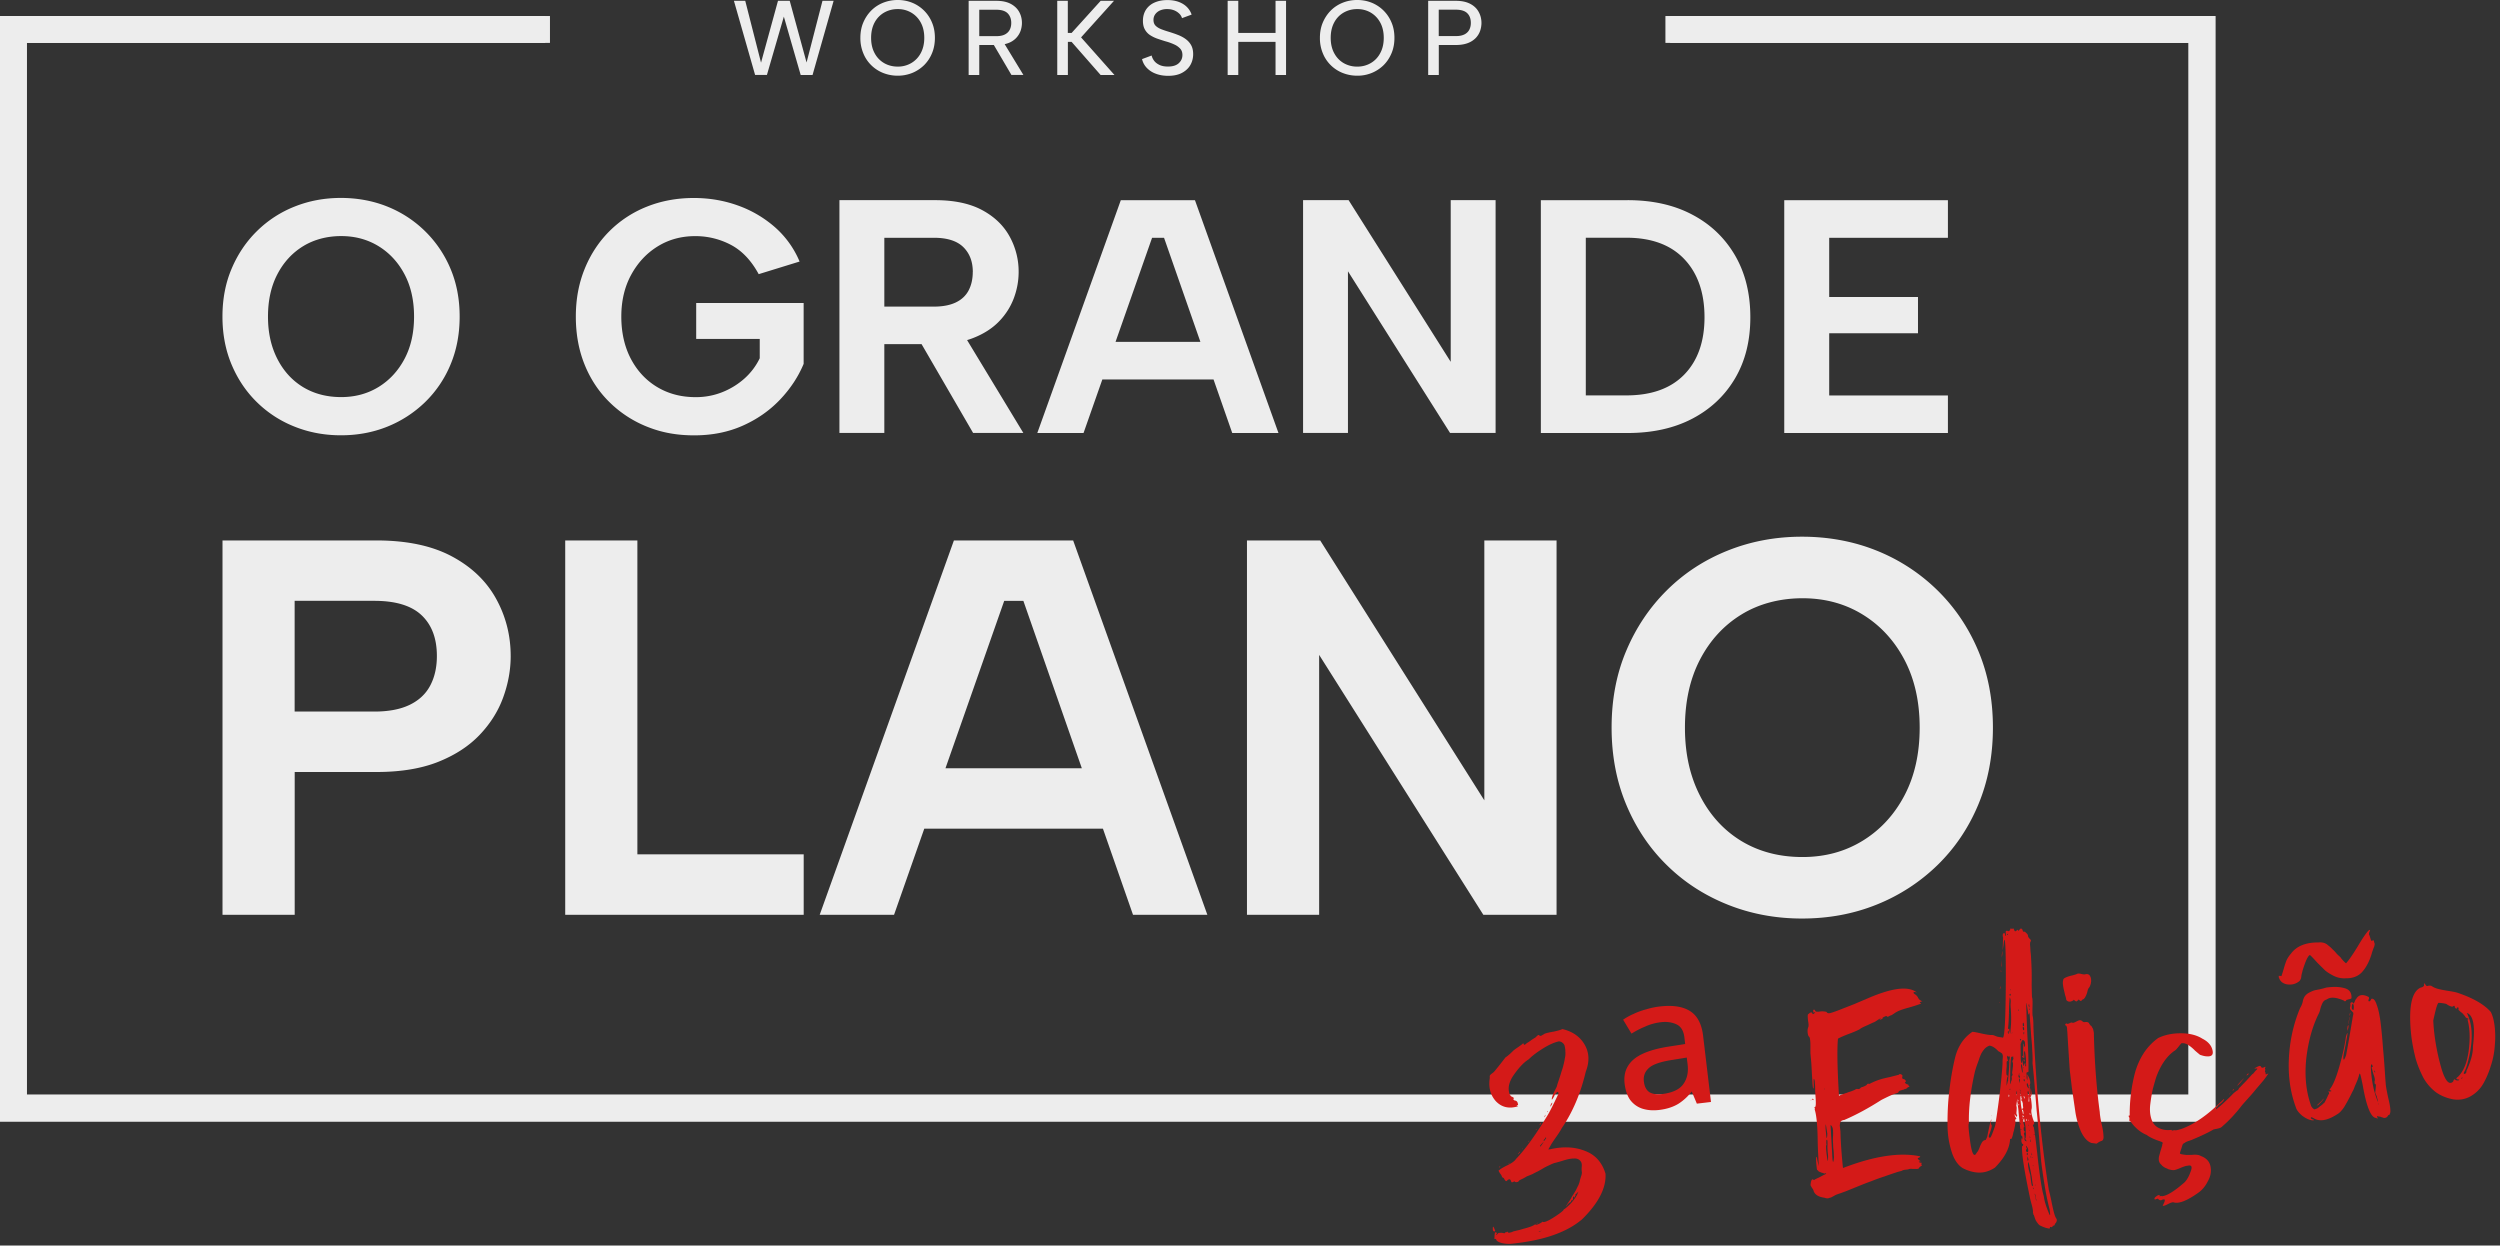
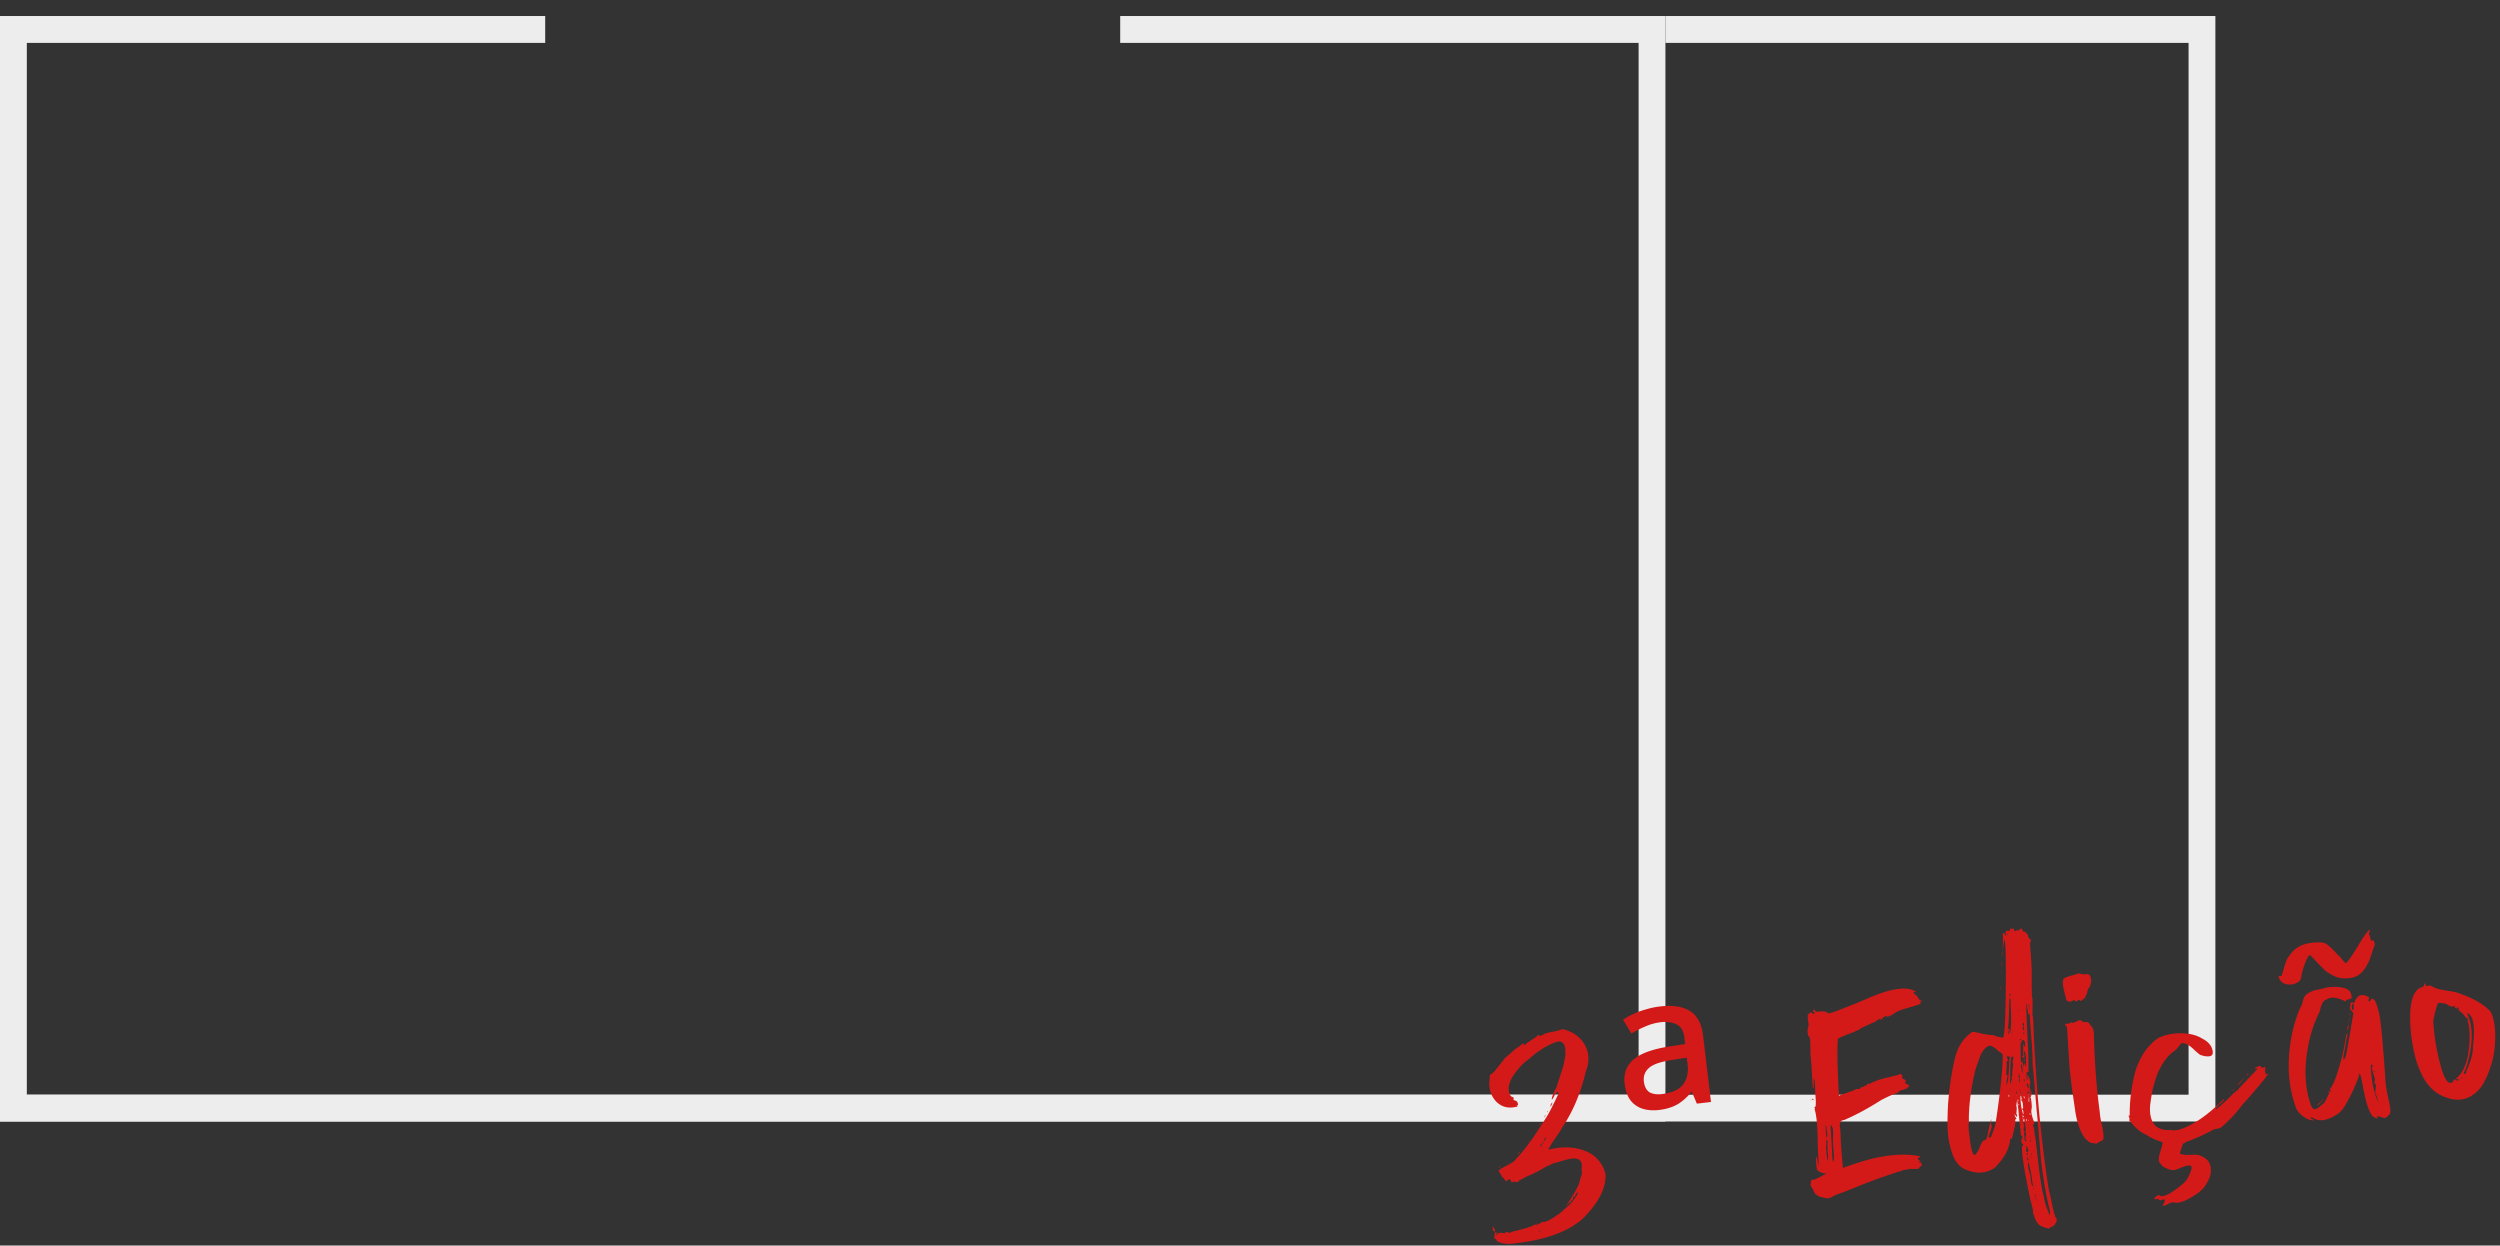
<svg xmlns="http://www.w3.org/2000/svg" width="281" height="140" fill="none">
  <rect width="100%" height="100%" fill="#333333" stroke="none" />
-   <path fill="#EDEDED" d="M86.193 8.423h-1.32l-2.38-8.33h1.273l1.774 6.951L87.446.092h1.32l1.892 6.932L92.446.092h1.253L91.33 8.43h-1.332l-1.893-6.562L86.2 8.429l-.007-.006Zm14.715.085a4.417 4.417 0 0 1-1.649-.31 4 4 0 0 1-1.339-.877 3.932 3.932 0 0 1-.89-1.345 4.423 4.423 0 0 1-.324-1.722c0-.626.106-1.2.324-1.715.217-.514.514-.963.89-1.345A3.951 3.951 0 0 1 99.259.31a4.417 4.417 0 0 1 1.649-.31 4.29 4.29 0 0 1 1.629.31 4.055 4.055 0 0 1 2.223 2.23c.217.514.323 1.088.323 1.714 0 .627-.106 1.2-.323 1.722-.211.52-.515.97-.891 1.345a4.134 4.134 0 0 1-1.332.877 4.338 4.338 0 0 1-1.629.31Zm0-1.022a2.94 2.94 0 0 0 1.517-.396 2.823 2.823 0 0 0 1.068-1.12c.264-.489.396-1.056.396-1.716 0-.66-.132-1.24-.396-1.721a2.848 2.848 0 0 0-1.068-1.115 2.941 2.941 0 0 0-1.517-.396 3.03 3.03 0 0 0-1.537.396 2.806 2.806 0 0 0-1.068 1.115c-.258.481-.39 1.055-.39 1.721 0 .666.132 1.234.39 1.715A2.78 2.78 0 0 0 99.37 7.09c.455.264.963.396 1.537.396ZM111.976.092c.659 0 1.2.112 1.622.337.422.224.745.527.95.897.211.376.317.791.317 1.253 0 .303-.053.6-.152.89a2.274 2.274 0 0 1-1.398 1.379c-.37.138-.812.21-1.326.21h-1.92V8.43h-1.193V.092h3.1Zm1.688 2.487c0-.455-.138-.811-.402-1.082-.271-.27-.699-.402-1.286-.402h-1.907v2.968h1.92c.389 0 .706-.06.95-.185s.428-.297.547-.52c.119-.225.178-.482.178-.772v-.007Zm-.93 2.071 2.295 3.773h-1.345l-2.216-3.773h1.266Zm6.094-4.558h1.194V3.7h.429l3.265-3.608h1.497l-3.7 4.11 3.753 4.227h-1.557l-3.265-3.726h-.415v3.726h-1.194V.092h-.007Zm10.613 6.128c.046.224.145.428.29.62.145.191.35.343.6.461.258.12.568.179.944.179.554 0 .963-.132 1.233-.39.27-.257.396-.56.396-.91 0-.283-.079-.52-.244-.706a2.009 2.009 0 0 0-.667-.474 6.077 6.077 0 0 0-.969-.35c-.317-.092-.627-.198-.937-.303a3.835 3.835 0 0 1-.824-.403 1.787 1.787 0 0 1-.581-.633c-.145-.257-.217-.58-.217-.97 0-.481.119-.903.343-1.253a2.2 2.2 0 0 1 .969-.804c.416-.185.897-.277 1.445-.277.461 0 .87.066 1.24.197.363.132.673.317.923.561a2.2 2.2 0 0 1 .554.877l-1.081.396a1.171 1.171 0 0 0-.297-.495 1.809 1.809 0 0 0-.574-.376 2.062 2.062 0 0 0-.772-.145 1.89 1.89 0 0 0-.791.139 1.306 1.306 0 0 0-.561.422 1.063 1.063 0 0 0-.211.653c0 .277.079.495.237.653.159.158.37.29.64.396.271.105.561.204.877.296.337.106.66.212.977.337.316.119.606.27.864.455.257.185.468.409.626.686.159.277.238.62.238 1.029 0 .442-.106.85-.31 1.213-.205.363-.521.66-.937.884-.415.225-.936.337-1.563.337-.515 0-.983-.08-1.392-.238a2.631 2.631 0 0 1-1.015-.66 2.107 2.107 0 0 1-.528-.982l1.082-.402-.007-.02Zm8.548-6.128h1.194V3.7h4.188V.092h1.181V8.43h-1.181V4.703h-4.188v3.726h-1.194V.092Zm14.57 8.416a4.42 4.42 0 0 1-1.649-.31 4.008 4.008 0 0 1-1.339-.877 3.937 3.937 0 0 1-.89-1.345 4.416 4.416 0 0 1-.323-1.722c0-.626.105-1.2.323-1.715.217-.514.514-.963.89-1.345A3.956 3.956 0 0 1 150.91.31a4.292 4.292 0 0 1 1.649-.31 4.29 4.29 0 0 1 1.629.31 4.055 4.055 0 0 1 2.223 2.23c.218.514.323 1.088.323 1.714 0 .627-.105 1.2-.323 1.722-.218.52-.515.97-.891 1.345a4.134 4.134 0 0 1-1.332.877 4.192 4.192 0 0 1-1.629.31Zm0-1.022a2.94 2.94 0 0 0 1.517-.396 2.762 2.762 0 0 0 1.062-1.12c.264-.482.396-1.056.396-1.716 0-.66-.132-1.24-.396-1.721a2.883 2.883 0 0 0-1.062-1.115 2.941 2.941 0 0 0-1.517-.396 3.03 3.03 0 0 0-1.537.396 2.753 2.753 0 0 0-1.062 1.115c-.257.481-.389 1.055-.389 1.721 0 .666.132 1.234.389 1.715.258.482.614.858 1.062 1.121a2.98 2.98 0 0 0 1.537.396Zm13.957-4.907c0 .303-.053.6-.152.897-.106.297-.27.567-.501.805a2.41 2.41 0 0 1-.897.567c-.37.138-.812.21-1.326.21h-1.919V8.43h-1.194V.092h3.106c.653 0 1.188.112 1.616.337.429.224.746.527.95.903.211.376.317.792.317 1.247Zm-2.883 1.477c.389 0 .706-.059.957-.184a1.22 1.22 0 0 0 .554-.521c.118-.225.178-.482.178-.772 0-.468-.132-.831-.403-1.095-.27-.264-.699-.396-1.286-.396h-1.919v2.968h1.919ZM38.315 48.927c-1.847 0-3.575-.323-5.198-.97a12.652 12.652 0 0 1-4.24-2.75c-1.208-1.18-2.157-2.592-2.843-4.221-.686-1.63-1.03-3.43-1.03-5.402s.343-3.766 1.03-5.382c.686-1.623 1.629-3.028 2.842-4.222a12.654 12.654 0 0 1 4.241-2.763c1.623-.646 3.35-.97 5.198-.97 1.846 0 3.608.323 5.217.97 1.61.646 3.02 1.57 4.241 2.764a12.894 12.894 0 0 1 2.862 4.22c.687 1.623 1.03 3.417 1.03 5.383 0 1.965-.343 3.773-1.03 5.402a12.617 12.617 0 0 1-2.862 4.221 13.096 13.096 0 0 1-4.241 2.75c-1.61.647-3.344.97-5.217.97Zm.033-4.294c1.57 0 2.974-.382 4.208-1.14 1.233-.76 2.203-1.815 2.915-3.16.712-1.346 1.069-2.929 1.069-4.75 0-1.82-.357-3.402-1.069-4.748s-1.682-2.4-2.915-3.16c-1.234-.758-2.639-1.14-4.208-1.14-1.57 0-3.047.382-4.28 1.14-1.234.76-2.197 1.814-2.896 3.16-.7 1.346-1.05 2.928-1.05 4.749 0 1.82.35 3.377 1.05 4.749.699 1.372 1.662 2.427 2.895 3.179 1.233.745 2.658 1.121 4.28 1.121ZM85.27 30.802c-.825-1.517-1.86-2.612-3.1-3.271a8.5 8.5 0 0 0-4.037-.99c-1.57 0-2.981.39-4.221 1.161-1.247.772-2.236 1.84-2.975 3.199-.738 1.359-1.101 2.922-1.101 4.69 0 1.767.356 3.37 1.068 4.729.713 1.358 1.696 2.42 2.955 3.179 1.26.758 2.698 1.14 4.32 1.14a7.972 7.972 0 0 0 3.008-.56 8.4 8.4 0 0 0 2.487-1.53 7.315 7.315 0 0 0 1.721-2.282v-2.17h-7.143V34.06h12.077v6.84c-.6 1.444-1.484 2.783-2.652 4.017-1.174 1.233-2.572 2.21-4.208 2.935-1.635.725-3.443 1.082-5.441 1.082-1.999 0-3.68-.324-5.29-.97a12.7 12.7 0 0 1-4.221-2.75c-1.207-1.181-2.144-2.593-2.803-4.222-.66-1.629-.99-3.43-.99-5.401 0-1.973.33-3.734.99-5.363.66-1.629 1.59-3.047 2.783-4.24a12.44 12.44 0 0 1 4.221-2.764c1.623-.647 3.377-.97 5.27-.97 1.742 0 3.397.284 4.954.844a12.872 12.872 0 0 1 4.148 2.427 10.594 10.594 0 0 1 2.784 3.872l-4.598 1.418-.006-.013Zm19.846-8.304c2.118 0 3.872.37 5.25 1.101 1.386.74 2.415 1.722 3.1 2.955a8.128 8.128 0 0 1 1.029 4.017c0 .97-.171 1.94-.521 2.896a7.543 7.543 0 0 1-1.642 2.618c-.745.785-1.715 1.418-2.895 1.886-1.181.475-2.626.713-4.321.713h-5.718v9.98h-5.046V22.497h10.764Zm4.228 8.08c0-1.174-.356-2.104-1.068-2.803-.713-.7-1.814-1.05-3.311-1.05h-5.567v7.738h5.567c.996 0 1.82-.159 2.466-.469.647-.31 1.128-.758 1.438-1.345.31-.587.469-1.28.469-2.078l.006.007Zm-1.385 6.424 7.064 11.661h-5.646l-6.767-11.661h5.349Zm22.88-10.276h-1.345L121.79 48.67h-5.197l9.385-26.165h8.337l9.386 26.165h-5.197l-7.665-21.944Zm-8.561 11.7h15.249v4.222h-15.249v-4.221Zm45.827-15.928v26.165h-5.118L151.51 30.492v18.171h-5.045V22.498h5.118l11.477 18.171V22.498h5.045Zm14.841 0c2.79 0 5.217.54 7.268 1.63 2.058 1.08 3.654 2.611 4.802 4.577 1.147 1.972 1.721 4.287 1.721 6.951 0 2.665-.574 4.934-1.721 6.88-1.148 1.945-2.751 3.45-4.802 4.524-2.058 1.075-4.478 1.61-7.268 1.61h-9.755V22.505h9.755v-.007Zm-.145 21.944c2.816 0 4.986-.778 6.503-2.335 1.517-1.556 2.282-3.707 2.282-6.45 0-2.744-.758-4.947-2.282-6.543-1.517-1.597-3.687-2.395-6.503-2.395h-4.558v17.723h4.558Zm36.144-17.716h-13.343v6.655h9.979v4.076h-9.979v6.992h13.343v4.22H200.55V22.506h18.395v4.22ZM57.402 73.734c0 1.563-.283 3.113-.844 4.656-.56 1.543-1.444 2.948-2.645 4.208-1.2 1.26-2.757 2.276-4.656 3.034-1.906.759-4.215 1.141-6.939 1.141h-9.194v16.048H25.01V60.746h17.307c3.403 0 6.22.594 8.443 1.775 2.222 1.18 3.884 2.763 4.986 4.749 1.101 1.985 1.655 4.135 1.655 6.464ZM42.074 79.98c1.603 0 2.922-.251 3.964-.752 1.042-.501 1.814-1.22 2.315-2.164.501-.943.752-2.05.752-3.337 0-1.966-.574-3.49-1.715-4.57-1.14-1.083-2.915-1.623-5.316-1.623h-8.957v12.44h8.957v.006Zm29.568-19.234v35.281h18.693v6.794H63.53V60.746h8.112Zm43.394 6.794h-2.164l-12.38 35.281h-8.357l15.085-42.075h13.402l15.085 42.075h-8.357l-12.321-35.28h.007Zm-13.765 18.811h24.522v6.794h-24.522V86.35Zm73.687-25.605v42.075h-8.232l-18.454-29.213v29.213h-8.113V60.746h8.231l18.449 29.213V60.746h8.119Zm27.59 42.497c-2.968 0-5.752-.521-8.357-1.563-2.605-1.043-4.881-2.513-6.82-4.42-1.946-1.9-3.469-4.168-4.571-6.793-1.101-2.625-1.655-5.52-1.655-8.687 0-3.166.547-6.048 1.655-8.653 1.102-2.606 2.625-4.868 4.571-6.794 1.946-1.926 4.215-3.403 6.82-4.445 2.605-1.042 5.389-1.564 8.357-1.564 2.968 0 5.797.522 8.383 1.564a20.781 20.781 0 0 1 6.82 4.445c1.966 1.926 3.496 4.188 4.597 6.794 1.102 2.605 1.656 5.487 1.656 8.653 0 3.166-.554 6.062-1.656 8.687-1.101 2.625-2.638 4.887-4.597 6.793a20.937 20.937 0 0 1-6.82 4.42c-2.586 1.042-5.382 1.563-8.383 1.563Zm.059-6.913c2.526 0 4.776-.613 6.761-1.833 1.985-1.22 3.548-2.915 4.689-5.079 1.141-2.163 1.715-4.71 1.715-7.631 0-2.922-.574-5.468-1.715-7.631-1.141-2.164-2.704-3.859-4.689-5.08-1.985-1.22-4.235-1.833-6.761-1.833s-4.9.614-6.879 1.834c-1.985 1.22-3.535 2.915-4.657 5.079-1.121 2.163-1.682 4.709-1.682 7.63 0 2.923.561 5.43 1.682 7.632 1.122 2.203 2.678 3.905 4.657 5.112 1.985 1.2 4.274 1.8 6.879 1.8Z" />
  <path fill="#EDEDED" d="M249.008 126.057H0V1.801h61.28v3.02H3.015v118.222h242.98V4.821h-58.801v-3.02h61.815v124.256Z" />
-   <path fill="#EDEDED" d="M249.008 126.057H0V1.801h61.815v3.02h-58.8v118.222h242.979V4.821h-58.267v-3.02h61.281v124.256Z" />
+   <path fill="#EDEDED" d="M249.008 126.057H0V1.801v3.02h-58.8v118.222h242.979V4.821h-58.267v-3.02h61.281v124.256Z" />
  <path fill="#D41A18" d="m173.973 124.946-.06.075-.008-.067c.035-.096.057-.099.068-.008Zm-.806 1.295c.045-.005.049.029.012.102-.059.075-.101.115-.123.117a.26.26 0 0 1 .022-.105c.037-.073.066-.111.089-.114Zm-.498.711c.042-.028.065-.031.067-.008l-.093.08-.038-.03.064-.042Zm.933-1.379.017-.14.12-.151-.078.215c-.017.048-.037.073-.059.076Zm.823-1.436c-.074.146-.132.233-.174.261l.043-.211a.728.728 0 0 1 .175-.26l.004.033a.334.334 0 0 1-.048.177Zm-2.528 4.107c.002.022-.029.049-.094.079l-.063.042.119-.151.038.03Zm3.042-5.265-.064.042c-.002-.022.019-.036.064-.042Zm-2.05 14.472-.161.088-.004-.034c-.002-.023.019-.037.064-.042.065-.031.099-.035.101-.012Zm1.481-8.302c1.426-.306 2.704-.23 3.833.23 1.126.438 1.878 1.285 2.257 2.543.097 1.588-.774 3.292-2.615 5.111-1.721 1.484-4.376 2.406-7.968 2.765-.293.035-.65.009-1.072-.078-.402-.113-.612-.248-.631-.405-.003-.023-.028-.043-.076-.06a.308.308 0 0 0-.139-.018c-.025-.019-.018-.055.022-.105a2.368 2.368 0 0 1 .006-.241c.015-.253.045-.382.091-.388.025.02.073.037.143.052.07.014.064.061-.018.139l-.059.076c.05.039.115.009.194-.092.037-.073.125-.106.263-.1a.837.837 0 0 1 .38.024c.118.031.184.012.198-.058l-.037-.03.033-.004c.026.02.082.013.169-.02.063-.053.095-.069.098-.046.03.065.081.105.151.119.09-.011.202-.035.334-.074.13-.061.217-.094.263-.1.155-.041.355-.088.6-.14.243-.074.441-.132.596-.174.178-.044.366-.1.563-.169.22-.072.415-.164.584-.276.018-.047.029-.049.034-.004.053.063.177.048.372-.044.217-.094.356-.179.415-.255l.034-.004c.199.136.826-.167 1.881-.909.336-.246.5-.403.492-.47.172-.089.411-.289.717-.6s.563-.65.771-1.017l.188-.434c.003.022-.017.048-.059.076a3.99 3.99 0 0 1-.277.272c-.045.006-.049.063-.013.173-.045.006-.075.044-.09.114.006.045-.003.069-.025.072l-.076-.06c-.005-.045-.019-.066-.042-.064a.414.414 0 0 0-.047.177.367.367 0 0 1-.044.211c-.017.048-.049.063-.097.046-.045.006-.075.043-.09.114.008.067-.021.105-.089.113-.065.031-.158.11-.28.239-.099.126-.17.203-.213.231.057-.098.154-.247.29-.446.137-.199.233-.347.29-.446.054-.12.149-.28.286-.479.133-.222.229-.382.286-.48.054-.121.136-.29.248-.509.108-.242.167-.42.176-.536.031-.118.08-.283.146-.497.086-.239.11-.424.071-.557a2.956 2.956 0 0 1 .003-.549c.019-.231-.014-.41-.098-.537-.167-.254-.421-.373-.762-.355-.343-.005-.779.081-1.306.258-.508.152-.807.234-.897.244a5.61 5.61 0 0 0-.652.283 5.435 5.435 0 0 0-.614.314c-.192.114-.395.229-.61.346-.195.092-.4.196-.614.313a9.057 9.057 0 0 1-.622.246c-.02.025-.17.111-.45.259-.282.125-.432.211-.449.259-.037.073-.112.116-.224.13-.113.013-.183-.001-.211-.044-.006-.045-.073-.037-.203.024-.107.059-.176.056-.207-.009-.072-.22-.151-.314-.239-.28-.09.01-.175.066-.254.167-.082.078-.182.01-.299-.204-.033-.088-.085-.139-.155-.153-.073-.037-.114-.09-.122-.157-.005-.045-.062-.142-.171-.289-.193-.274-.231-.406-.116-.397.122-.129.431-.314.928-.556.497-.242.812-.474.946-.696.977-1.007 2.117-2.571 3.419-4.692.252-.373.698-1.237 1.337-2.593.039-.05.044-.108.013-.173-.03-.065-.068-.095-.113-.089a.514.514 0 0 0-.123.117.226.226 0 0 0-.09.114 6.509 6.509 0 0 1-.089.113l-.051.143c-.171.295-.259.42-.264.375-.044-.178.139-.657.549-1.437.014-.07.054-.212.12-.426.086-.239.154-.441.202-.607.069-.191.144-.428.224-.712.103-.287.177-.535.22-.746a6.64 6.64 0 0 0 .152-.738 2.31 2.31 0 0 0 .051-.726 2.212 2.212 0 0 0-.064-.541.601.601 0 0 0-.222-.419.73.73 0 0 0-.434-.189c-.513.107-1.109.372-1.79.796-.681.424-1.216.83-1.604 1.219-.511.313-1.051.868-1.619 1.667-.57.776-.759 1.496-.566 2.159.003.022.034.087.092.194.059.108.123.169.193.183a.533.533 0 0 1 .148.086c.047.017.074.048.079.093.003.022-.007.035-.03.038-.062.053-.031.118.092.195.025.019.049.028.072.025.185.024.293.16.323.408.035.11.006.147-.09.113l-.059.076c.092.012.14.029.143.051-.993.301-1.815.113-2.467-.563-.632-.702-.862-1.578-.69-2.627-.018-.158-.008-.262.032-.312.04-.05.112-.116.216-.197.128-.084.231-.176.31-.277.519-.633.916-1.138 1.192-1.513.254-.168.534-.407.84-.717.102-.104.301-.253.598-.449.317-.22.505-.368.564-.444.025.02.041.053.046.098a.412.412 0 0 0 .08.093.618.618 0 0 0 .161-.088c.082-.078.177-.146.284-.205.127-.084.243-.166.348-.247l.318-.209c.045-.006.108-.047.19-.126.102-.103.175-.169.217-.197.062-.053.12-.049.173.014.05.039.109.055.177.047.065-.03.119-.06.161-.087.042-.028.096-.058.161-.088a.33.33 0 0 1 .161-.088c.175-.066.498-.139.968-.218.468-.101.788-.197.961-.286 1.152.275 1.988.861 2.506 1.759.518.899.558 1.911.121 3.037-.577 2.446-1.48 4.564-2.706 6.356-.092.194-.303.527-.636 1.001-.332.474-.535.784-.609.93l-.256.442c.003.022.115.009.338-.041Zm-1.112-.416c.156-.224.243-.36.26-.408l-.336.349a.226.226 0 0 1-.089.113l.012.102a.75.75 0 0 0 .153-.156Zm.434-.669c.142-.154.134-.221-.024-.202.045-.006.048.017.008.067a.391.391 0 0 1-.119.152c-.039.05-.058.086-.055.109.033.087.097.046.19-.126Zm-.356 10.259-.334.074c-.082.079-.058.087.071.026l.263-.1Zm-5.283-.023c.014.113-.04.142-.161.088-.073-.037-.104-.113-.095-.228-.023-.386.047-.372.211.043.025.02.04.052.045.097Zm7.509-2.298-.169.02c.02-.026.077-.032.169-.02Zm-6.921-4.868c-.037.073-.092.091-.165.054l.093-.08.072.026Zm2.563-2.088c.02-.025-.031.027-.153.156.076-.124.127-.176.153-.156Zm-1.514 1.689a.996.996 0 0 1-.228.095l.224-.129.004.034Zm1.152-1.269c.023-.002.014.022-.026.072l-.119.151c-.039.051-.061.065-.063.042-.003-.022.026-.072.085-.147.057-.098.098-.138.123-.118Zm15.705-16.336c1.465-.174 2.605-.001 3.421.519.817.52 1.304 1.445 1.462 2.774l.885 7.438-1.589.189-.575-1.372a5.807 5.807 0 0 1-1.482 1.376c-.596.368-1.322.603-2.179.705-.698.083-1.333.033-1.903-.15a2.8 2.8 0 0 1-1.35-.971c-.329-.464-.538-1.068-.627-1.811-.091-.767.026-1.42.35-1.962.321-.564.86-1.028 1.617-1.392.779-.367 1.763-.644 2.952-.831l1.885-.293-.088-.744c-.089-.744-.387-1.234-.895-1.47-.508-.237-1.089-.317-1.743-.239a5.86 5.86 0 0 0-1.759.484c-.545.225-1.062.492-1.55.801l-.941-1.568a7.017 7.017 0 0 1 1.19-.656 8.116 8.116 0 0 1 1.414-.511 8.592 8.592 0 0 1 1.505-.316Zm1.434 6.001c-1.347.206-2.236.517-2.666.934-.433.394-.614.896-.541 1.504.067.564.274.962.622 1.195.367.207.833.278 1.396.211 1.15-.137 1.942-.494 2.376-1.071.454-.603.627-1.355.52-2.256l-.093-.778-1.614.261Zm27.903-6.371c.073.037.064.061-.026.072-.24.097-.691.242-1.354.435-.643.168-1.102.337-1.379.507a1.502 1.502 0 0 0-.255.167.87.87 0 0 0-.19.126c-.043.028-.13.061-.263.1-.169.111-.268.146-.296.104-.031-.065-.101-.08-.211-.044l-.356.179.034-.004c.09-.01.062.039-.085.148a.656.656 0 0 1-.199.058c-.09.01-.029-.054.183-.193-.11.035-.271.123-.483.263-.19.137-.351.224-.483.263l-.682.321c-.392.161-.672.308-.839.443-.279.147-.693.322-1.24.524-.525.2-.916.372-1.173.517-.111 1.179-.073 3.323.114 6.432.127-.084.268-.146.423-.188.175-.066.329-.119.462-.158.152-.063.306-.116.461-.157.175-.067.327-.131.457-.192a.369.369 0 0 1 .334-.074c.138.007.235-.039.292-.137a.416.416 0 0 1 .229-.096c.087-.033.163-.065.228-.096a.763.763 0 0 0 .255-.167c.057-.099.122-.129.194-.092.071.014.116.009.136-.016.474-.239.933-.42 1.375-.541.133-.039.433-.109.901-.21.488-.127.82-.212.998-.256.037-.073.103-.092.199-.058.095.035.158.084.189.149a.308.308 0 0 1-.018.139c.006.046-.002.081-.021.106a.26.26 0 0 0 .045.097c.026.02.062.039.11.056.093.012.167.06.223.145.078.082.064.152-.044.211l-.025.071a.222.222 0 0 1 .113.09.984.984 0 0 1 .147.085c.09-.011.14.018.148.085.005.045.02.078.045.098.096.034.089.069-.021.105a.414.414 0 0 0-.161.088c-.017.048-.081.089-.191.125-.02.026-.042.028-.068.008a1.02 1.02 0 0 1-.194.092.775.775 0 0 0-.233.062.54.54 0 0 0-.165.054.37.37 0 0 0-.093.08c-.023.002-.033.015-.03.038.008.067-.088.124-.288.171-.353.11-.906.359-1.66.746-1.444.926-2.829 1.674-4.156 2.243a.756.756 0 0 0-.33.108.5.5 0 0 0-.141.256 3.654 3.654 0 0 1-.039.245l.04.338.04.338c.027 1.185.122 2.557.284 4.115 3.519-1.356 6.415-1.792 8.69-1.308-.037.073-.067.111-.09.113l-.063.042c-.203.024-.167.134.108.33a.391.391 0 0 1 .109.056c-.158.018-.234.05-.229.095l.181.082c.091-.011.137-.005.14.017l-.048.177c.076.06.092.104.05.132l-.191.125c-.062.053-.092.091-.089.114-.015.07-.101.115-.258.133a38.586 38.586 0 0 0-.516-.007.852.852 0 0 0-.473.056l-.439.053a.794.794 0 0 0-.263.099c-.11.036-.253.076-.431.12-.463.147-.979.322-1.549.527-.55.18-1.021.35-1.413.511-.395.139-.909.337-1.541.595-.632.258-1.112.452-1.439.583-.11.036-.296.103-.559.203a4.564 4.564 0 0 0-.558.204 3.407 3.407 0 0 1-.225.129 5.047 5.047 0 0 1-.258.134.937.937 0 0 0-.199.058.553.553 0 0 1-.27.032 1.372 1.372 0 0 1-.283-.069c-.627-.086-1.021-.324-1.182-.717a.69.69 0 0 0-.18-.355 4.975 4.975 0 0 1-.175-.322c-.008-.068.01-.207.053-.418.066-.214.137-.291.213-.231.098.057.167.06.206.01.02-.026.171-.101.454-.226a42.7 42.7 0 0 0 .58-.309c.132-.038.217-.094.254-.167-.025-.02-.06-.027-.105-.022.03.065-.026.072-.169.02-.143-.051-.226-.076-.249-.073a4.237 4.237 0 0 0-.253-.107.222.222 0 0 1-.113-.09.412.412 0 0 0-.08-.093c-.039.051-.071-.026-.095-.228-.097-.812-.102-1.234-.014-1.267.022-.003.048.12.078.367l.148.669c.015-.071-.004-.514-.055-1.331a54.109 54.109 0 0 1-.048-1.263c-.017-1.872-.132-3.127-.345-3.764.06-.076.028-.152-.096-.229.119.032.189-.045.213-.231.024-.186.016-.539-.023-1.06a15.089 15.089 0 0 1-.039-.612 7.44 7.44 0 0 0-.037-.887c-.004-.228-.044-.372-.12-.432-.014.07-.017.242-.007.515a3.96 3.96 0 0 1-.007.515c-.049.166-.093-.011-.132-.532a483.53 483.53 0 0 1-.122-2.18 99.234 99.234 0 0 0-.107-1.187l.001-.857c-.003-.594-.054-.931-.155-1.011-.073-.037-.124-.179-.154-.427-.029-.248-.008-.456.063-.625.054-.12.049-.36-.017-.718-.045-.383-.051-.622-.016-.718a.39.39 0 0 1 .093-.079c.206-.185.342-.201.406-.048.013.112.082.115.206.009.105-.081.134-.13.086-.147a.268.268 0 0 0-.098.046c-.039.05-.065.03-.075-.06-.039-.132-.037-.213.005-.24.063-.054.123-.026.181.081.056.085.095.126.118.123a.949.949 0 0 1 .207.01l.304-.036c.113-.014.215-.015.308-.003.116.009.209.021.279.036.07.014.108.044.113.089.079.082.207.101.384.057.2-.047.552-.168 1.054-.365l1.638-.641c.587-.252 1-.427 1.24-.524 2.93-1.309 4.866-1.562 5.807-.76-.194-.091-.321-.099-.38-.023-.043.028-.001.091.125.191a.929.929 0 0 1 .395.433.72.72 0 0 0 .454.357 2.749 2.749 0 0 1-.297.104c.003.022.042.063.118.123Zm-10.422 17.01a9.62 9.62 0 0 1-.062-.815c.013-.276.015-.447.007-.515a.857.857 0 0 0-.04-.338c-.045.005-.075.043-.09.113.006.045.004.126-.005.241l.028.237c-.09.01-.065.51.076 1.499.07.403.103.388.097-.046a1.86 1.86 0 0 0-.011-.376Zm-.07-2.323-.163-1.077c-.054.12-.046.474.024 1.06.012.295.043.463.094.503l.035-.279a.949.949 0 0 1 .01-.207Zm-.359-5.031c.003.023.037.019.102-.012-.028-.042-.062-.038-.102.012Zm1.011 6.188a6.25 6.25 0 0 1-.021-.752 5.077 5.077 0 0 0-.003-.891c-.03-.248-.119-.42-.267-.516l.213 3.814c.027.225.052.337.074.334.023-.003.04-.05.052-.143.043-.211.056-.395.037-.553a5.238 5.238 0 0 0-.043-.647 4.767 4.767 0 0 1-.042-.646Zm-2.449-5.023c-.029.141-.05.155-.064.042l.064-.042Zm.101-.012-.004-.033.03-.038.034-.004.075.059.013.102a.1.1 0 0 1-.072-.026l-.034.004-.004-.034.004.034c-.025-.02-.039-.041-.042-.064Zm21.079-10.804-.042-.063c-.01-.091.001-.092.034-.004l.008.067Zm.24-4.897-.068.865-.024-.202.092-.663Zm2.551 11.353c.013.113-.008.127-.064.042l-.041-.063c-.017-.136.015-.162.093-.08l.012.101Zm-2.7-8.284-.043.211-.042-.063.073-.249.012.101Zm2.403 7.805.03-.037c-.006-.046.004-.058.03-.038l.045.097c-.029.141-.064.133-.105-.022Zm-2.167-11.878-.085.73-.016-.135a1.688 1.688 0 0 1 .101-.595Zm-.162 2.385-.034.004-.008-.068a.992.992 0 0 1-.004-.034c-.014-.112-.004-.125.03-.038l.016.136Zm2.715 18.498-.03.038a4.603 4.603 0 0 1-.012-.101l-.008-.068.05.131Zm-3.745-2.365-.059.075-.004-.034c.02-.025.041-.039.063-.041Zm1.994-11.483.03-.038-.022.106-.008-.068Zm2.049-8.712c-.014.071.044.178.176.322.151.12.187.23.108.33-.043.028-.062.156-.057.384.024.203.039.43.046.68l.044.372c.032.454.058.965.08 1.534.019.546.023 1.151.01 1.815.01.662.023 1.152.038 1.47.056.085.075.437.057 1.056-.018.619-.01.973.023 1.06.052.245.079.665.082 1.259.021.569.036.887.044.955.311 6.454.874 12.238 1.688 17.352.077.265.17.666.28 1.201.112.558.209.992.292 1.302.085.333.182.573.291.72.064.152.026.317-.113.493-.042.028-.07.077-.085.148-.014.07-.056.109-.123.117-.09.011-.133.039-.127.084.005.045-.026.072-.094.08-.042.028-.077.02-.105-.022-.068.008-.1.023-.098.046.011.09-.017.139-.085.147l-.316-.065a4.265 4.265 0 0 1-.611-.236c-.143-.052-.271-.162-.382-.332a2.32 2.32 0 0 1-.21-.318 8.446 8.446 0 0 1-.207-.592c-.045.005-.062-.038-.05-.131l-.042-.064-.004-.034c.024-.185-.025-.499-.146-.942-.122-.443-.188-.709-.198-.799-.633-3.011-.926-4.896-.879-5.656.009-.115.039-.153.09-.113.071-.169.05-.246-.062-.233l-.096-.228-.019-.444c.026.02.041.053.046.098.036.11.059.107.068-.008a.386.386 0 0 0 .014-.174c-.042-.155-.072-.22-.092-.194l-.06.075-.044-.372a298.82 298.82 0 0 1-.216-2.099l-.008-.068-.008-.068a7.002 7.002 0 0 0-.116-.98c.017-.048.008-.127-.028-.237-.016-.135-.016-.226.001-.274l-.012-.102-.11.802.004.034c.045-.005.055.176.03.545-.023.185-.018.322.015.409.042-.027.058.005.046.098l-.022.105c.003.023-.02.026-.068.008a1.85 1.85 0 0 0-.121-.157c-.031-.065-.057-.096-.08-.093.006.045.026.123.062.233.056.084.099.159.13.224.028.043.019.066-.026.072-.088.033-.112.116-.073.249.036.11-.023.482-.176 1.118-.02.025-.051.143-.095.354a1.64 1.64 0 0 1-.15.463c-.037.073-.094.08-.169.02-.035 1.056-.603 2.141-1.705 3.254-.593.391-1.2.577-1.819.56-.596-.021-1.199-.189-1.808-.505-.519-.327-.918-.897-1.198-1.709a9.993 9.993 0 0 1-.495-2.718 32.15 32.15 0 0 1 .078-3.095c.097-1.109.219-2.095.368-2.958s.302-1.59.461-2.18c.342-1.161.968-2.047 1.878-2.658.16.004.499.066 1.016.188.54.118.924.176 1.152.171.09-.01.219.02.388.091.168.072.264.106.286.103.304.056.478.081.524.075.248.359.38-1.896.395-6.766.001-3.063-.061-4.45-.187-4.161-.017.048-.048.269-.092.663l-.079.489.046-1.343a.42.42 0 0 0-.029-.236.793.793 0 0 1 .006-.241c.015-.07.056-.109.123-.117.09-.011.131.041.122.157-.009.115.007.159.05.131.042-.028.054-.121.035-.279-.021-.18.002-.274.069-.282a.366.366 0 0 1 .211.043c.093.012.165-.054.217-.197.031-.118.074-.146.127-.084.073.037.129.031.169-.02.042-.028.08.002.113.09l.092.194c.053.063.141.029.263-.099.062-.054.097-.046.105.021.011.09.076.06.195-.091.099-.126.177-.147.232-.062.048.017.076.059.084.127a.295.295 0 0 1 .05.131c.028.042.064.061.109.056.065-.031.151.016.257.14.126.1.196.206.209.318Zm-.46 9.963c-.013-.112-.033-.179-.058-.199-.067.008-.091.103-.069.283l.008.068c.078.082.122.065.131-.05a5.862 5.862 0 0 1-.012-.102Zm-.069.283c-.051-.04-.07-.015-.06.075-.001.183.034.282.104.297l.056-.11c-.019-.158-.052-.245-.1-.262Zm.106.604c-.073-.037-.104-.01-.093.08.01.09.028.145.054.165l.021-.106.018-.139Zm-.003.549a.307.307 0 0 0-.05-.131l.05.131Zm-.603-3.048-.046-.097c-.02.025-.027.06-.021.105.013.113.035.11.067-.008Zm.255 3.295c-.101-.079-.147-.085-.139-.018.01.091.04.144.087.161.038-.073.055-.12.052-.143Zm-1.577-11.812c-.019.026-.017.048.008.068.068-.008.099-.035.094-.08.017-.047.014-.07-.008-.067l-.094.079Zm2.568 22.734c-.028-.043-.038-.03-.03.038.008.067.025.111.05.131.017-.048.01-.104-.02-.169Zm-.161-1.352-.03.037.05.132c.02-.026.013-.082-.02-.169Zm.199 1.964c.045-.005.063-.053.052-.143-.014-.113-.032-.168-.054-.165l-.002.274.004.034Zm-.973-8.181c.03.248.056.371.078.368.048.017.052-.143.011-.481-.04-.338-.081-.493-.123-.465-.063.053-.051.246.034.578Zm1.164 9.496-.016-.136-.04.245.042.064c.023-.003.027-.061.014-.173Zm-.911-6.509c-.037.073-.013.185.074.334l.013-.173-.087-.161ZM226 111.248c-.028-.042-.053-.062-.075-.06.025.02.03.065.016.136.042-.028.062-.053.059-.076Zm-.21 4.859a4.603 4.603 0 0 1-.024-.203c-.031-.065-.053-.062-.068.008a.383.383 0 0 0-.014.173c.003.023.017.044.042.064.036.11.057.096.064-.042Zm-.71 3.547c.004-.16.007-.332.008-.515.023-.186.032-.301.027-.346a.423.423 0 0 0-.028-.237.229.229 0 0 0-.126-.19 1.995 1.995 0 0 0-.332-.201c-.392-.41-.737-.621-1.035-.631a1.53 1.53 0 0 0-.509.335 2.95 2.95 0 0 0-.409.597 6.078 6.078 0 0 0-.261.682l-.258.717c-.083.261-.141.451-.172.569-.497 2.162-.723 4.108-.677 5.84-.09.011-.045.68.136 2.007.175 1.282.392 1.759.65 1.431l.086-.148c.102-.103.197-.263.285-.479.086-.239.176-.444.27-.615.094-.171.207-.276.34-.315.067-.008.111-.025.131-.05.04-.05.094-.171.163-.362.229-1.147.38-1.794.455-1.94a.589.589 0 0 1-.014.173l-.052.144.02.169a.307.307 0 0 0 .05.131c.098.057.035.384-.191.983-.143.337-.124.494.056.473.065-.031.175-.261.329-.691.175-.455.265-.751.272-.889.391-2.469.654-4.683.786-6.642Zm.689 3.484c-.012.093-.006.138.016.135.045-.005.062-.053.052-.143-.011-.09-.028-.134-.05-.132l-.018.14Zm-.2-1.108.018-.139c.034-.096.057-.19.069-.283a.797.797 0 0 1 .081-.181l-.034.004c.111-1.178.158-1.938.141-2.279.071-.169.077-.306.019-.414-.028-.042-.072-.026-.131.05l-.038-.03c-.008-.067-.023-.1-.046-.097-.079.101-.057.292.068.575.008.067.001.102-.021.105l-.008-.068c-.081-.104-.13-.03-.145.223.01.091.014.216.01.376l-.031.313c-.022.391-.007.617.046.68.043-.028.068-.008.076.059.028.043.032.076.012.102-.042.028-.079.203-.109.527-.01.298-.002.457.023.477Zm.364.471c.02-.025.029-.049.026-.072-.005-.045-.019-.066-.042-.063l-.051.143.067-.008Zm.174-1.426c-.006-.045.011-.093.051-.143.037-.073.054-.121.052-.144.017-.047 0-.091-.05-.131l.013-.173c.106-.652.119-1.02.041-1.102-.031-.065-.018-.146.039-.244.057-.099.07-.18.04-.245l-.024-.203-.03.038c-.037.073-.081.089-.131.05-.081-.105-.135.599-.161 2.11-.012.664-.008.984.011.959.023-.003.056-.11.099-.321a.617.617 0 0 0 .05-.451Zm.803 2.716c-.006-.045-.021-.078-.046-.098-.051-.04-.073-.037-.068.008a.226.226 0 0 0 .114.09Zm-.278-.893.028.237c.017-.048.03-.13.04-.245a.551.551 0 0 0 .013-.173c-.005-.045-.019-.066-.042-.064l-.039.245Zm.558 4.116c.017-.048.013-.081-.012-.101-.05-.04-.071-.026-.063.042l.075.059Zm-.106-.604c.005.045.015.032.03-.038l.047-.177-.089.113.012.102Zm-.156-2.176c.02-.025.029-.049.026-.072-.006-.045-.019-.066-.042-.063l-.056.109.072.026Zm-.942-8.493c.08-.672.089-1.462.027-2.369a3.923 3.923 0 0 1-.026-.511c.02-.208.027-.346.019-.414a1.478 1.478 0 0 0-.112-.364c-.045.394-.075 1.004-.091 1.828-.019.803-.055 1.367-.107 1.693.028.042.053.062.075.06.037-.073.06-.076.068-.008l.028.236.07.3c.017-.047.034-.198.049-.451Zm1.382 8.441a.428.428 0 0 0-.029-.237.383.383 0 0 0-.133-.258c-.025-.02-.039-.041-.042-.064a.388.388 0 0 1 .093-.079c.068-.009.067-.02-.004-.034-.025-.02-.04-.053-.046-.098l-.024-.203c-.053-.062-.074-.048-.063.042-.02.026-.026.072-.018.14.021.751.11 1.312.269 1.682.01.09.028.145.054.165.017-.048.017-.139.001-.275-.016-.135-.048-.211-.096-.228l-.075-.06a.388.388 0 0 1 .093-.079c.043-.028.061-.065.056-.11a21.004 21.004 0 0 1-.036-.304Zm.029 1.402c-.005-.045.016-.059.064-.042l.018-.139-.034.004c-.04.05-.064.042-.072-.026-.033-.087-.044-.086-.034.004l.032.271.026-.072Zm.02.169c-.028-.042-.061-.038-.101.012.025.02.059.016.101-.012Zm-.102-.571c.02-.025.016-.059-.012-.101-.028-.043-.04-.052-.038-.03l.05.131Zm-.212-2.649-.076-.059c-.022.002-.02.025.008.067l.042.064c.023-.003.031-.027.026-.072Zm-.123-1.322c-.062.053-.056.201.018.443.011.091.022.089.034-.004a.938.938 0 0 1 .01-.206c-.019-.158-.04-.236-.062-.233Zm.147 1.525-.004-.034a.259.259 0 0 0-.097.046c.01.09.044.086.101-.012Zm-.006.241c-.008-.068-.032-.076-.071-.026l.008.068c.056.085.077.071.063-.042Zm-.185-2.138c-.091.011-.09.114.002.308.045-.005.078-.02.097-.046.02-.025.015-.07-.016-.135-.033-.087-.061-.13-.083-.127Zm.055-.109-.008-.068c-.022.003-.054.029-.093.08.03.065.064.061.101-.012Zm-.889-4.591c.025.019.058.004.098-.046-.028-.043-.061-.027-.098.046Zm1.435 11.485.024.203a.382.382 0 0 1-.013.173l.016.135a.538.538 0 0 0 .117.124l.106.021c.019-.025.004-.057-.046-.097-.109-.147-.123-.26-.041-.338.023-.003.028-.061.014-.173a2.382 2.382 0 0 0-.018-.444 5.204 5.204 0 0 0-.035-.578 4.657 4.657 0 0 0-.102-.571l-.044-.372c-.102.104-.126.289-.071.557.077.265.106.41.086.435-.025-.019-.046-.005-.064.042-.015.254.013.399.086.436.118.031.122.065.012.101-.087.033-.096.149-.027.346Zm.331 2.498c.005.228.018.341.041.338.022-.003.053-.029.093-.08l-.012-.101-.108-.33a.985.985 0 0 1-.014.173Zm-.056-.473c-.017.047-.01.104.02.169.028.042.051.039.068-.008.02-.026.027-.061.022-.106.017-.048.013-.081-.012-.101-.045.005-.078.02-.098.046Zm-.052-.44c-.023.003-.033.015-.03.038-.032.118.013.204.134.258.025.02.056-.006.093-.079.046-.189-.012-.387-.174-.597-.03-.065-.05-.039-.059.076l.091.195-.055.109Zm.443 2.862.044.371c.07.586.128.877.173.871.025.02.055-.018.089-.113-.023.003-.069-.289-.138-.875-.205-1.141-.341-1.708-.408-1.7-.058.281.022.763.24 1.446Zm.316 1.505.046.097c.02-.025.027-.06.022-.105l-.08-.094c-.022.003-.018.037.012.102Zm-2.657-21.763c.005.045.02.078.046.097.07.015.1-.023.089-.113.017-.048.002-.08-.046-.097a.217.217 0 0 0-.089.113Zm2.442 18.223c-.028-.043-.073-.037-.135.016.028.042.073.037.135-.016Zm.389 4.136.156.736c.034.087.045.086.034-.004l-.016-.135c-.025-.02-.049-.12-.07-.301-.021-.18-.056-.279-.104-.296Zm-.951-8.286c.008.067.023.1.046.097.045-.005.052-.04.021-.105-.089-.173-.111-.17-.067.008Zm.943 6.779.076.059c-.003-.022-.028-.042-.076-.059Zm.031.544c.025.02.059.016.101-.012-.028-.042-.061-.038-.101.012Zm-.18-1.795c.046-.006.067-.02.064-.042l-.064.042Zm-.018-.444c-.005-.045-.017-.043-.034.004l.046.098c.02-.026.016-.059-.012-.102Zm-.168-.837c.028.043.073.037.135-.016-.025-.02-.07-.014-.135.016Zm-.261-3.054.038.029a5.507 5.507 0 0 0-.012-.101c-.025-.02-.036-.019-.034.004l.008.068Zm-.136-1.15.008.068.051-.143c-.022.002-.044.016-.063.041l.004.034Zm-.456-4.402c.048.017.071.014.068-.009l.022-.105c-.034-.087-.061-.13-.084-.127-.065.03-.067.111-.006.241Zm-.03-.545c.005.045.039.041.101-.012-.025-.02-.059-.016-.101.012Zm.015-.448.016.135a.145.145 0 0 0-.016-.135Zm-.018-.443c.02-.026.014-.071-.016-.136-.026-.019-.037-.018-.034.004l.05.132Zm-.181-.939.066.267.083.401.029-.038c.023-.002.041-.039.056-.109.012-.093.04-.142.085-.147.068-.008.083.024.046.097-.032.118-.022.197.028.237.025.019.045-.006.06-.076l-.015-.41c.021-.208-.013-.592-.103-1.153l-.046-.098a.762.762 0 0 0-.073.249l.028.237c.011.09.009.17-.005.24l.012.102c-.121-.054-.163-.118-.126-.191.012-.093.009-.309-.009-.65.006-.527.032-.793.077-.798.02-.025.028.043.024.203l.054.165c.065-.031.084-.159.057-.384-.007-.251-.09-.378-.251-.381-.048-.018-.097.045-.149.189l-.073.248-.016-.135c.012-.093.006-.138-.016-.135l.022 1.917c.02.363.052.531.094.503.02-.025.041-.142.061-.35Zm.641 3.078c.058.107.095.126.109.056l-.02-.169c-.046-.201-.095-.321-.145-.36-.026-.02-.045.005-.06.075a.657.657 0 0 0 .116.398Zm.106.604-.062-.232c-.082.078-.088.216-.019.414.061.129.093.114.097-.046l-.016-.136Zm.192 2.48c.015-.07.009-.115-.016-.135-.053-.062-.085-.047-.097.046l.113.089Zm-.149-1.833c.003-.161-.006-.24-.028-.237l-.038.553.038.03c.028.042.038.03.03-.038.017-.048.016-.15-.002-.308Zm.617 4.04-.004-.033a.26.26 0 0 0-.097.045c.011.091.045.087.101-.012Zm-.235-8.028c.02-.414.008-.893-.033-1.436a18.064 18.064 0 0 0-.106-1.462c-.031-.453-.066-.941-.105-1.462a63.43 63.43 0 0 1-.093-1.36c-.07.374-.13.347-.181-.081-.101-.651-.162-.975-.185-.973-.003.549.038 1.756.122 3.62.108 1.861.148 3.16.121 3.894l.016.135c.011.09-.052.144-.187.16-.022.002-.041.039-.055.109l.024.203a.997.997 0 0 1-.006.241l.016.135c.039.132.06.21.062.232l.028-.346c-.025-.202-.027-.316-.007-.342l.092.195c.084.127.15.302.199.525.05.223.025.397-.074.523l.004.034.067-.008c.048.017.051.04.008.067-.042.028-.044.303-.005.824l.066.266a16.44 16.44 0 0 1-.014-.409c.007-.321.013-.47.015-.448.023-.003.049.12.078.368.036.11.04.235.011.376a.743.743 0 0 1-.107.252c-.02.026-.005.058.045.098.101.651.127 1.059.078 1.225-.081.284.011.764.274 1.441.039.133.017.238-.065.317-.082.078-.072.168.032.27.104.491.268 1.774.492 3.85.247 2.073.459 3.374.636 3.901.061.519.252 1.159.571 1.921.13.327.174.311.131-.05l-.04-.338a28.739 28.739 0 0 1-.566-2.744 62.659 62.659 0 0 1-.39-2.696 411.23 411.23 0 0 1-.26-3.055 88.668 88.668 0 0 0-.246-2.645c-.047-.588-.122-1.505-.225-2.75a86.194 86.194 0 0 0-.238-2.577Zm-.369-5.99c.042-.028.06-.065.055-.11-.025-.02-.049-.028-.071-.026l-.018.14.034-.004Zm-.049-.406.012.101c.028.043.049.029.064-.041l-.016-.136-.016-.135c-.025-.02-.047-.006-.064.042s-.01.104.02.169Zm6.921 2.159c.071.015.136.087.197.217a.784.784 0 0 1 .15.393c.041.156.058.291.048.406.077 3.145.298 6.056.662 8.732.007.251.067.655.179 1.213.132.533.209.993.232 1.378.043.361-.023.575-.198.641-.132.039-.262.1-.389.184-.105.081-.18.124-.225.129-.048-.017-.222-.042-.523-.075-.453-.152-.846-.574-1.179-1.265a8.776 8.776 0 0 1-.654-2.322l-.373-2.562-.245-2.062a429.093 429.093 0 0 1-.274-4.321l-.024-.203a.843.843 0 0 0-.041-.338c-.033-.087-.073-.14-.121-.157-.09.011-.086-.047.014-.173.039-.05.073-.054.101-.012.073.037.174.025.304-.036.127-.084.239-.109.334-.074.073.037.217-.003.432-.12.237-.12.368-.17.393-.15.09-.011.161.004.211.044l.151.119c.051.039.132.053.245.039.158-.019.262-.008.312.032.071.014.122.065.156.153l.125.19Zm-.514-5.767c.248-.029.419.065.513.282.095.217.113.467.055.748-.061.258-.142.44-.244.543-.06.076-.111.219-.155.43a2.201 2.201 0 0 1-.21.539.692.692 0 0 1-.272.307c-.068.008-.12.048-.157.121-.059.076-.141.063-.245-.039-.055-.085-.102-.091-.139-.018-.102.104-.175.158-.22.164a.734.734 0 0 1-.185-.116l-.114-.089c.005.045-.024.083-.089.114-.257.144-.474.147-.651.008-.05-.039-.078-.082-.083-.127a2.907 2.907 0 0 0-.128-.499c-.05-.223-.096-.423-.14-.6a4.657 4.657 0 0 1-.102-.571c-.027-.225-.015-.41.037-.553-.011-.09.092-.182.31-.277.217-.094.459-.169.727-.224.288-.079.453-.133.495-.161.108-.059.279-.056.515.007.259.061.419.064.482.011Zm16.282 13.285-.174.261c-.023.003-.004-.034.055-.109.057-.099.097-.149.119-.152Zm3.928-2.147c-.015.071-.01.116.016.135a.562.562 0 0 0 .165-.053 6.63 6.63 0 0 1 .131-.05c-.134.221-.33.496-.588.824l-.752.878c-.219.277-.49.595-.813.954-.323.358-.585.652-.786.882-.732.955-1.472 1.752-2.219 2.389-.099.126-.282.217-.55.271-.268.055-.413.084-.436.086-.598.346-1.355.71-2.269 1.093-.13.061-.305.128-.525.2a2.21 2.21 0 0 0-.36.146l-.191.125c-.087.033-.147.109-.178.227a3.618 3.618 0 0 0-.099.32c-.035.096-.094.274-.177.536-.014.07.049.12.189.149.141.029.315.053.524.074l.616-.004c.225-.027.431-.029.617-.005.185.023.316.065.392.125.62.223.987.614 1.099 1.172.112.558.017 1.106-.284 1.645-.277.558-.626.988-1.047 1.29-1.264.905-2.191 1.278-2.781 1.119-.098-.057-.319.004-.664.182-.344.178-.543.236-.596.174.282-.514.311-.746.088-.696a.623.623 0 0 0-.198.058c-.063.053-.154.052-.275-.002l-.113-.089c-.028-.043-.054-.063-.076-.06.003.023-.041.039-.131.05-.13.061-.198.069-.203.024-.059-.107.029-.232.264-.374a.338.338 0 0 1 .161-.088l.169-.02-.026.072c-.062.053-.059.075.008.067.181-.021.272-.021.275.002.541-.064 1.319-.534 2.335-1.409.336-.246.616-.679.839-1.3.249-.601.141-.839-.325-.716l-.203.025a6.91 6.91 0 0 0-.656.249c-.304.128-.524.2-.66.216-.135.016-.344-.016-.628-.097a6.714 6.714 0 0 0-.291-.137.884.884 0 0 1-.256-.141.743.743 0 0 1-.231-.212.822.822 0 0 1-.297-.479 1.354 1.354 0 0 1 .037-.553c.048-.166.105-.367.168-.603.083-.261.141-.451.172-.569a.31.31 0 0 1 .018-.139c.037-.073.043-.12.018-.139-.006-.046-.032-.077-.08-.094a56.391 56.391 0 0 1-.287-.103c-.643-.22-1.116-.45-1.419-.688-.696-.283-1.305-.793-1.827-1.531-.045.005-.08-.002-.106-.022a6.204 6.204 0 0 0-.016-.135.556.556 0 0 0 .014-.173.374.374 0 0 0-.054-.165c-.056-.085-.061-.13-.016-.135.045-.006.077-.021.097-.046-.003-.8.041-1.582.132-2.347a18.76 18.76 0 0 1 .441-2.35 8.093 8.093 0 0 1 .997-2.278 6.533 6.533 0 0 1 1.615-1.701c.734-.362 1.581-.542 2.541-.542.983-.003 1.795.198 2.437.601.657.334 1.042.779 1.154 1.337.101.468-.102.687-.608.655-.206.002-.476-.057-.81-.178a19.786 19.786 0 0 1-.571-.48 4.17 4.17 0 0 0-.761-.63 1.135 1.135 0 0 0-.742-.186c-.042.028-.163.168-.361.421-.199.252-.342.394-.429.428-.865.605-1.548 1.589-2.049 2.952-.132.427-.261.877-.388 1.349a18.662 18.662 0 0 0-.28 1.679c-.083.65-.037 1.227.137 1.732.175.505.489.845.944 1.019.362.163.78.216 1.253.159.138.007.165.038.08.094-.065.03-.075.043-.03.038.173-.089.318-.118.436-.086.115.009.382-.057.799-.198 1.377-.53 2.792-1.51 4.244-2.94l.187-.159c.162-.179.245-.246.25-.201-.011.093-.13.244-.357.454a2.334 2.334 0 0 1-.22.163.856.856 0 0 0-.179.227c-.045.006-.096.057-.153.156-.037.073-.043.119-.018.139.319-.198.908-.725 1.766-1.582.162-.179.358-.351.59-.516a.328.328 0 0 0 .187-.159.446.446 0 0 1 .179-.227c.141-.154.365-.386.671-.697.303-.333.536-.589.697-.768.045-.006.117-.072.217-.198.119-.151.2-.241.242-.268.122-.129.138-.188.047-.178-.157.019-.249.019-.274-.001.192-.114.332-.188.419-.221.108-.059.174-.078.199-.058.045-.006.082.013.11.055.025.02.04.052.045.098a.382.382 0 0 0 .144.051.774.774 0 0 0 .262-.1c.065-.03.08.002.046.098-.037.073-.043.119-.018.139a.224.224 0 0 1-.009.207c-.015.07-.008.126.02.169.047.017.063.049.046.097Zm-1.939.128a.448.448 0 0 1-.191.126l-.004-.034c-.003-.023.017-.048.059-.076.08-.101.132-.141.157-.121l-.021.105Zm-1.653 1.671c.025.02.028.042.008.067-.037.073-.079.101-.127.084l.026-.071c.037-.073.068-.1.093-.08Zm1.156-1.235c-.017.048-.136.199-.357.454-.202.23-.335.36-.4.391.035-.096.287-.377.757-.845Zm6.139-10.844c-.378.274-.812.371-1.302.292-.467-.081-.772-.342-.916-.782-.013-.113-.009-.171.014-.173a1.07 1.07 0 0 1 .278.035c.052-.143.135-.404.25-.784.112-.402.221-.735.327-.999.128-.266.293-.514.494-.744.63-.852 1.666-1.272 3.107-1.261.18-.022.365-.009.553.037.188.046.372.15.551.312.202.158.356.3.462.425.126.099.283.263.47.492.207.204.349.336.424.395.031.065.139.201.323.408.182.184.284.274.307.272.323-.359.762-.994 1.316-1.905.552-.934.961-1.532 1.227-1.792.085-.056.128-.072.131-.05.023-.002.017.044-.018.14-.088.216-.106.355-.053.417.028.043.063.141.104.296.039.133.074.243.108.33.053.063.12.055.203-.024a.255.255 0 0 0 .105.022c.016.135.039.235.07.3.028.043.027.134-.002.275a1.464 1.464 0 0 1-.103.286l-.103.287c-.051.143-.084.25-.099.32-.261.877-.624 1.571-1.089 2.084-.445.487-1.068.721-1.871.702a2.608 2.608 0 0 1-1.227-.231 5.578 5.578 0 0 1-.997-.601c-.232-.224-.543-.53-.932-.918-.369-.413-.643-.7-.823-.862-.135.016-.308.288-.52.816-.191.503-.316.895-.374 1.176-.017.048-.04.142-.069.283a2.205 2.205 0 0 1-.036.278.86.86 0 0 1-.107.253.452.452 0 0 1-.183.193Zm5.431 5.594c.023-.003.039-.062.048-.177a4.16 4.16 0 0 1 .027-.346.767.767 0 0 1 .078-.215c.066.175.015.421-.153.738Zm-2.599 7.543c.002.022-.046.097-.145.223a3.148 3.148 0 0 1-.366.386c-.121.129-.208.173-.258.134.042-.028.115-.094.217-.197.124-.107.237-.212.339-.315.1-.126.17-.203.213-.231Zm2.917-9.192-.14.839-.004-.034c-.005-.045.013-.184.053-.418.039-.255.069-.385.091-.387Zm2.402-2c.238-.12.445.084.622.611.199.525.353 1.238.46 2.14.107.901.192 1.805.254 2.712.082.882.15 1.742.204 2.582.054.839.089 1.326.106 1.461.004.228.106.799.306 1.712.22.888.274 1.442.163 1.661-.011.093-.051.143-.119.151-.045.005-.086.045-.123.118a.333.333 0 0 1-.153.155.307.307 0 0 1-.131.05l-.135.016-.144-.052a1.225 1.225 0 0 0-.177-.047.391.391 0 0 1-.109-.056.419.419 0 0 1-.245-.039c-.073-.037-.105-.022-.097.046a.52.52 0 0 0 .05.131l-.022.105c-.023.003-.06-.027-.114-.089-.594.002-1.106-1.228-1.536-3.691-.172-.871-.281-1.304-.326-1.299-.022.003-.042.028-.059.076a6.45 6.45 0 0 1-.198.641c-.089.216-.187.445-.296.686a5.204 5.204 0 0 1-.184.468c-.057.098-.187.353-.389.766-.205.39-.403.745-.593 1.065a3.577 3.577 0 0 1-.6.723c-1.181.826-2.129 1.03-2.841.612-.247-.154-.362-.163-.346-.028.005.046.103.102.294.171.073.037.087.058.042.064l-.135.016c-.346-.028-.732-.199-1.158-.514-.406-.34-.651-.665-.733-.975-.607-1.642-.867-3.44-.779-5.393.085-1.976.49-3.853 1.216-5.63.017-.048.072-.157.166-.329a2.26 2.26 0 0 0 .181-.501 1.53 1.53 0 0 1 .206-.573c.116-.174.282-.319.497-.436.237-.12.41-.198.52-.234.11-.036.344-.086.702-.152.378-.09.611-.152.698-.186.831-.121 1.519-.1 2.065.063.565.139.827.519.787 1.141-.02.025-.085.056-.195.092-.09.01-.179.032-.267.066-.09.01-.132.038-.127.083-.017.048-.059.076-.127.084-.068.008-.104-.01-.109-.056-.893-.396-1.539-.445-1.938-.146a.724.724 0 0 0-.471.364 3.334 3.334 0 0 0-.261.683c-.061.259-.12.437-.177.535-.701 1.409-1.166 3.065-1.397 4.966-.209 1.899-.063 3.607.438 5.125.039.132.075.242.108.33.056.085.11.158.163.22l.151.12c.048.017.105.01.169-.02a.54.54 0 0 1 .165-.054l.191-.126a1.59 1.59 0 0 1 .187-.159 4.78 4.78 0 0 0 .221-.164c.102-.103.174-.169.216-.197.023-.003.098-.137.226-.404.148-.292.22-.46.214-.505.023-.003.044-.017.064-.042.037-.073.054-.121.052-.143a.587.587 0 0 0-.088-.161l.059-.076c-.019.025-.006.046.042.063l.169-.02c.045-.005.065-.03.06-.075a.1.1 0 0 1-.072-.026c-.121-.054-.15-.108-.088-.161.341-.406.696-1.26 1.067-2.561s.616-2.416.734-3.344c.235-.714.23-.462-.013.755a3.003 3.003 0 0 1-.083.456l-.04.245c-.167.705-.202 1.087-.104 1.143.028.043.112-.116.252-.475.143-.726.401-2.208.774-4.446.066-.214.061-.35-.014-.41a53.355 53.355 0 0 1-.235-.246.366.366 0 0 1-.074-.334.481.481 0 0 0 .035-.279c-.013-.113.001-.183.044-.211.149-.086.232-.062.248.074.054.062.124-.015.213-.231.051-.144.108-.242.171-.295.267-.443.704-.518 1.31-.224.121.054.144.154.07.3-.052.143-.031.221.062.232.045-.005.087-.033.127-.083.06-.076.087-.136.081-.181Zm-1.939.985c.001-.183-.014-.307-.045-.372-.086-.15-.147-.086-.182.193-.019.231.007.353.078.368.078.082.122.065.131-.05l.018-.139Zm2.06 6.371c-.123-.077-.168.123-.134.599.077 1.225.3 2.33.668 3.315a.81.81 0 0 0 .138.292 11.623 11.623 0 0 0-.128-.499.83.83 0 0 0-.104-.296c-.036-.11-.066-.175-.091-.195a.551.551 0 0 1 .013-.173l.059-.659c-.021-.18-.052-.245-.092-.194-.02.025-.033.004-.042-.064a20.06 20.06 0 0 0-.024-.203c.074-.146.045-.394-.088-.744a8.472 8.472 0 0 1-.178-.63c-.066-.175-.066-.266.002-.274.087-.034.104-.081.051-.144-.048-.017-.064-.06-.05-.131Zm.708 4.51c.02-.025.016-.059-.012-.101-.028-.043-.039-.041-.034.004l.046.097Zm-.366-3.659c-.011-.09-.028-.134-.05-.131-.028-.043-.051-.04-.068.008l.092.195.026-.072Zm-2.815-6.659c.019-.025.031-.027.033-.004l-.095.354a1.783 1.783 0 0 0-.008-.068.756.756 0 0 1 .07-.282Zm15.808-.098c.209.41.353.952.434 1.628.08.677.086 1.396.017 2.158a9.009 9.009 0 0 1-.449 2.282 9.484 9.484 0 0 1-.886 2.06 3.807 3.807 0 0 1-1.415 1.368c-.579.32-1.217.43-1.914.331-.748-.14-1.397-.406-1.947-.797a5.267 5.267 0 0 1-1.388-1.584 11.974 11.974 0 0 1-.866-2.091 20.82 20.82 0 0 1-.512-2.579c-.356-3.18-.014-5.015 1.025-5.504.178-.044.286-.091.326-.142.062-.053.089-.113.081-.181-.011-.09.005-.149.048-.177.086.15.154.244.205.284.05.04.108.044.173.014.087-.034.213-.037.376-.011.249.176.539.302.867.377.329.075.703.145 1.122.209.42.065.736.13.949.196 1.762.59 3.013 1.31 3.754 2.159Zm-3.554 7.588-.068.008c-.301-.032-.324-.133-.07-.3.615-.599 1.015-1.561 1.2-2.885.182-1.348.147-2.509-.106-3.485-.008-.067-.001-.102.022-.105.07.014.091 0 .063-.042-.03-.065-.067-.083-.109-.056a.448.448 0 0 1-.223-.144 1.37 1.37 0 0 0-.243-.314.939.939 0 0 0-.269-.243 10.271 10.271 0 0 0-.269-.242.949.949 0 0 1 .01-.207c-.061-.13-.119-.134-.173-.013-.054.12-.137.096-.249-.074-.013-.112-.031-.167-.054-.165-.025-.02-.08-.002-.165.054-.039.051-.144.04-.312-.031a1.658 1.658 0 0 1-.366-.197c-.028-.042-.17-.082-.426-.12-.256-.039-.418-.054-.485-.046-.073-.037-.182.205-.326.725-.124.495-.222.918-.294 1.269.085 1.681.369 3.396.852 5.144.438 1.571.895 2.145 1.37 1.723a.373.373 0 0 0 .052-.144c.037-.073.067-.11.089-.113.02-.025.055-.018.106.022.027.042.077.071.147.085a.949.949 0 0 0 .207.01c.065-.031.094-.069.089-.114Zm.356-.179-.008-.068c-.023.003-.053.041-.09.114.014.112.046.097.098-.046Zm1.191-3.536c.278-2.273.049-3.526-.688-3.758.627 1.228.717 2.852.271 4.87-.176.821-.35 1.379-.521 1.674-.094.171-.117.265-.069.282.076.06.162.015.259-.133a.384.384 0 0 0 .013-.173c.511-1.09.755-2.01.735-2.762Z" />
</svg>